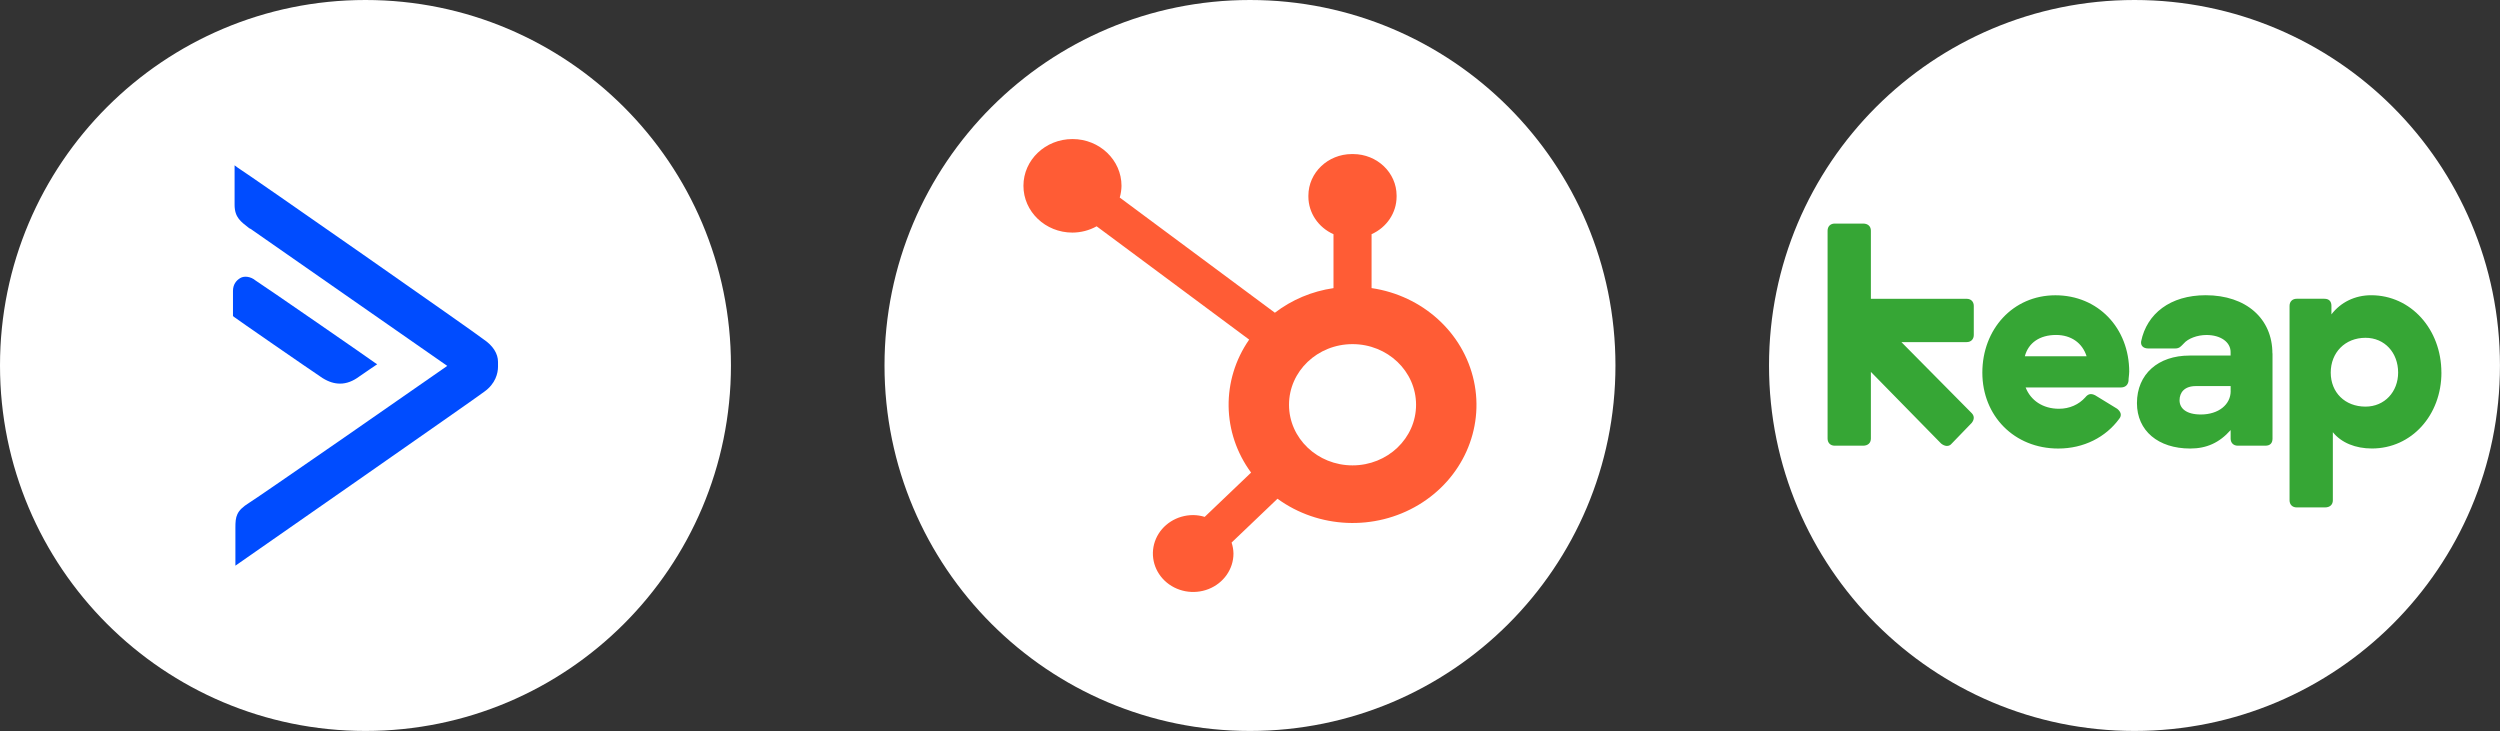
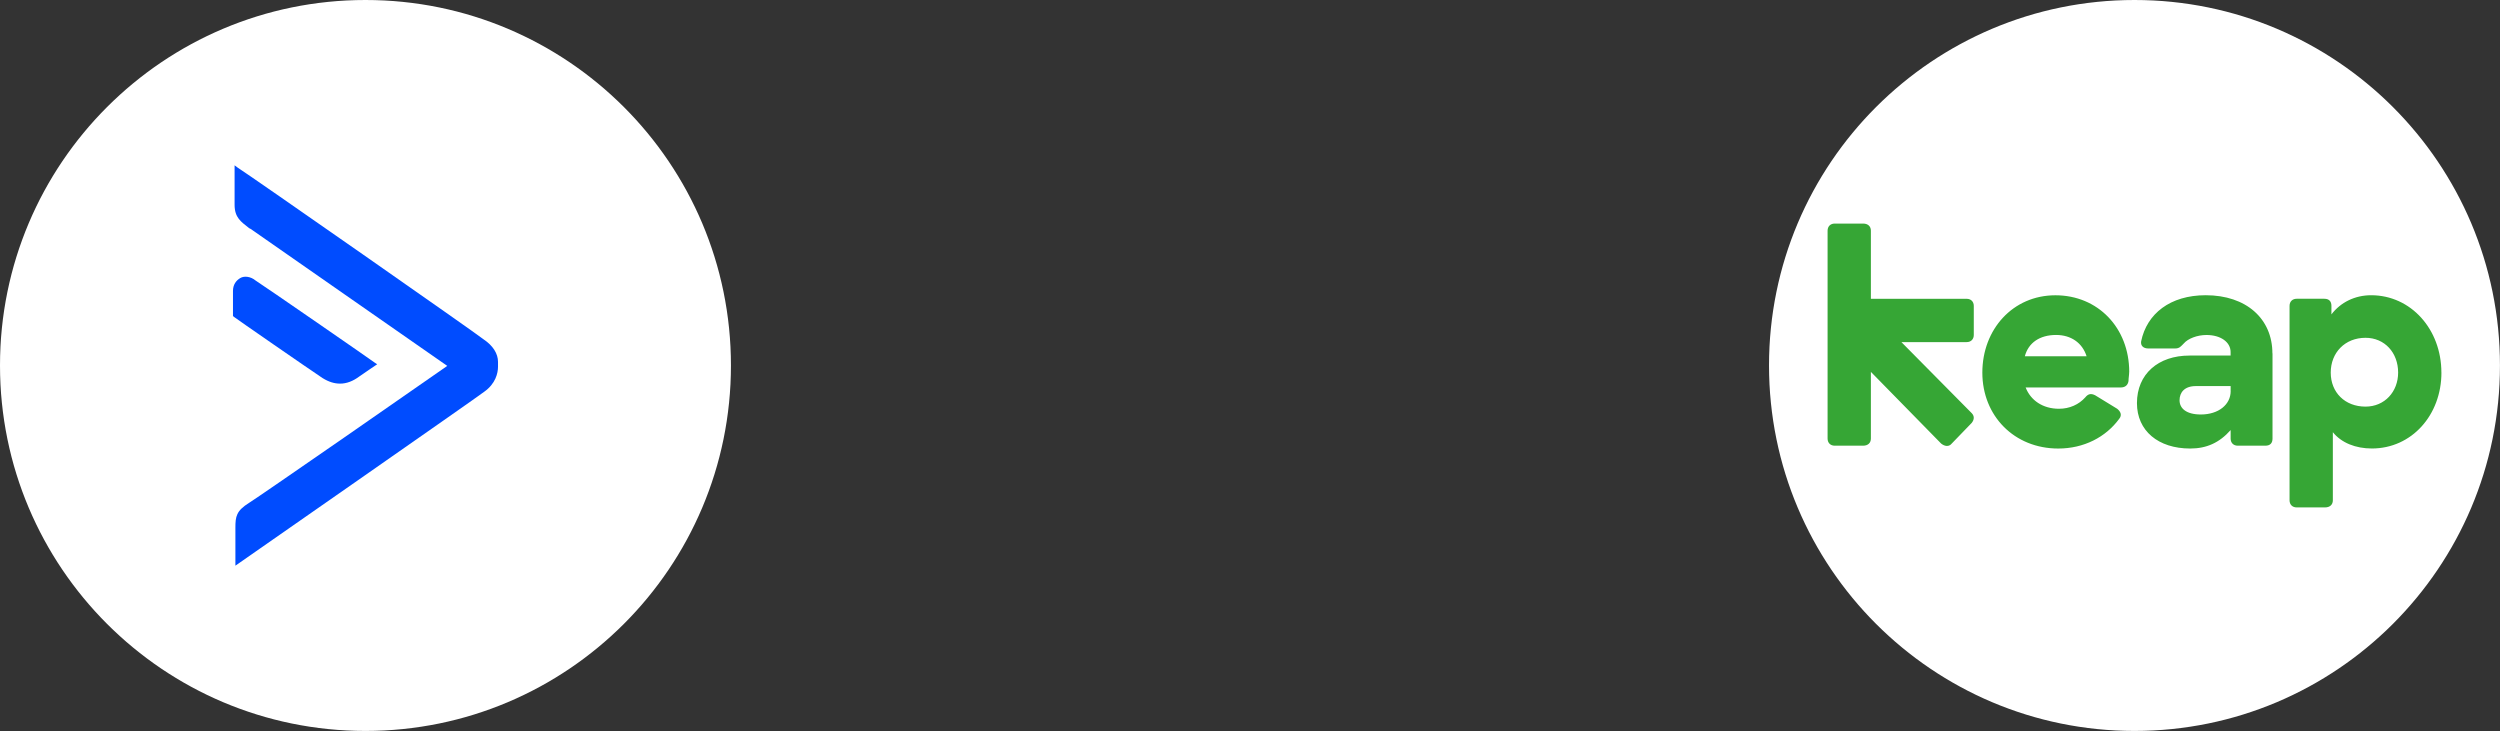
<svg xmlns="http://www.w3.org/2000/svg" id="Layer_2" viewBox="0 0 651.35 190.45">
  <rect x="0" y="0" width="651.35" height="190.45" fill="#333333" stroke="none" />
  <g id="Layer_1-2">
    <circle cx="95.22" cy="95.22" r="95.22" fill="#fff" />
    <path d="M125.97,88.4c-1.47-1.26-61.28-43.02-64.01-44.7l-.84-.63v10.28c0,3.36,1.68,4.41,3.78,6.09l.42.21c2.94,2.1,45.54,31.69,51.21,35.68-5.67,3.99-48.9,34-51.63,35.68-3.36,2.1-3.57,3.57-3.57,6.51v9.86s63.59-44.28,64.85-45.33c2.94-2.1,3.57-4.83,3.57-6.51v-1.26c0-2.1-1.26-4.2-3.78-5.88Z" fill="#004cff" />
    <path d="M88.61,99.95c1.68,0,3.36-.63,5.04-1.89,2.1-1.47,3.99-2.73,3.99-2.73l.63-.42-.63-.42c-.21-.21-28.12-19.52-31.06-21.41-1.26-1.05-2.94-1.26-3.99-.63s-1.89,1.68-1.89,3.36v6.51l.21.21c.21.21,19.31,13.43,23.09,15.95,1.68,1.05,3.15,1.47,4.62,1.47h0Z" fill="#004cff" />
-     <circle cx="325.67" cy="95.22" r="95.22" fill="#fff" />
-     <path d="M357.35,61.01v14.05c13.3,1.96,23.93,11.6,26.66,24.19,2.73,12.58-3.02,25.46-14.42,32.29-11.4,6.84-26.05,6.2-36.75-1.6l-11.96,11.42c.31.93.47,1.89.49,2.86,0,4.05-2.56,7.7-6.48,9.25-3.92,1.55-8.44.69-11.44-2.17-3-2.86-3.9-7.17-2.28-10.92,1.62-3.74,5.45-6.18,9.7-6.18,1.02.01,2.03.17,3,.47l12.09-11.54c-7.62-10.35-7.82-24.1-.5-34.65l-39.74-29.52c-1.92,1.07-4.09,1.63-6.31,1.64-7.05,0-12.77-5.47-12.76-12.2,0-6.73,5.73-12.18,12.79-12.17,7.05,0,12.77,5.47,12.76,12.2-.02,1.03-.17,2.05-.46,3.04l40.42,30.01c4.41-3.38,9.68-5.6,15.27-6.41v-14.05c-3.97-1.77-6.52-5.57-6.54-9.75v-.33c.02-5.96,5.08-10.79,11.32-10.8h.34c6.25.02,11.31,4.84,11.32,10.8v.33c-.02,4.18-2.56,7.98-6.53,9.75ZM335.84,105.46c0,8.72,7.41,15.79,16.55,15.79s16.55-7.07,16.55-15.79-7.41-15.8-16.55-15.8-16.55,7.07-16.55,15.8Z" fill="#ff5c35" fill-rule="evenodd" />
    <circle cx="556.12" cy="95.22" r="95.22" fill="#fff" />
    <path d="M513.69,110.2l-5.18,5.36c-.74.92-1.85.74-2.77,0l-18.3-18.67v17.38c0,1.11-.74,1.85-2.03,1.85h-7.4c-1.11,0-1.85-.74-1.85-1.85v-54.17c0-1.11.74-1.85,1.85-1.85h7.4c1.29,0,2.03.74,2.03,1.85v17.75h24.96c1.11,0,1.85.74,1.85,1.85v7.58c0,1.11-.74,1.85-1.85,1.85h-17.01l18.3,18.49c.74.74.74,1.66,0,2.59ZM554.74,96.89c0,.74-.18,1.66-.18,2.4-.18,1.11-.92,1.66-2.03,1.66h-24.77c1.29,3.33,4.44,5.55,8.69,5.55,2.77,0,5.18-1.11,6.84-2.96.74-.92,1.48-1.11,2.59-.55l5.73,3.51c.92.74,1.29,1.66.55,2.59-3.51,4.81-9.24,7.77-15.9,7.77-11.46,0-19.78-8.5-19.78-19.78s7.95-20.15,19.04-20.15,19.23,8.5,19.23,19.97ZM543.64,92.82c-1.11-3.51-4.07-5.55-7.95-5.55-4.25,0-7.21,2.03-8.14,5.55h16.09ZM592.08,92.08v22.19c0,1.11-.55,1.85-1.85,1.85h-7.21c-1.11,0-1.85-.74-1.85-1.85v-2.22c-2.96,3.33-6.29,4.81-10.54,4.81-8.32,0-13.87-4.62-13.87-11.83,0-7.58,5.55-12.39,13.68-12.39h10.72v-.92c0-2.59-2.59-4.44-6.29-4.44-2.4,0-4.81.92-5.92,2.22-.74.74-1.11,1.29-2.22,1.29h-7.03c-1.29,0-2.03-.74-1.85-1.85,1.48-7.21,7.58-12.02,16.82-12.02,10.54,0,17.38,6.1,17.38,15.16ZM581.17,101.88v-1.29h-9.06c-2.96,0-4.25,1.66-4.25,3.7s1.66,3.7,5.55,3.7c4.62,0,7.77-2.59,7.77-6.1ZM636.09,97.07c0,11.09-7.77,19.78-18.12,19.78-4.25,0-7.95-1.48-10.17-4.25v17.75c0,1.11-.74,1.85-2.03,1.85h-7.4c-1.11,0-1.85-.74-1.85-1.85v-50.66c0-1.11.74-1.85,1.85-1.85h7.21c1.29,0,1.85.74,1.85,1.85v2.22c2.4-3.14,6.1-4.99,10.35-4.99,10.35,0,18.3,8.87,18.3,20.15ZM624.81,97.07c0-5.18-3.51-9.06-8.5-9.06-5.36,0-9.06,3.88-9.06,9.06s3.7,8.87,9.06,8.87c4.99,0,8.5-3.88,8.5-8.87Z" fill="#36a635" />
  </g>
</svg>